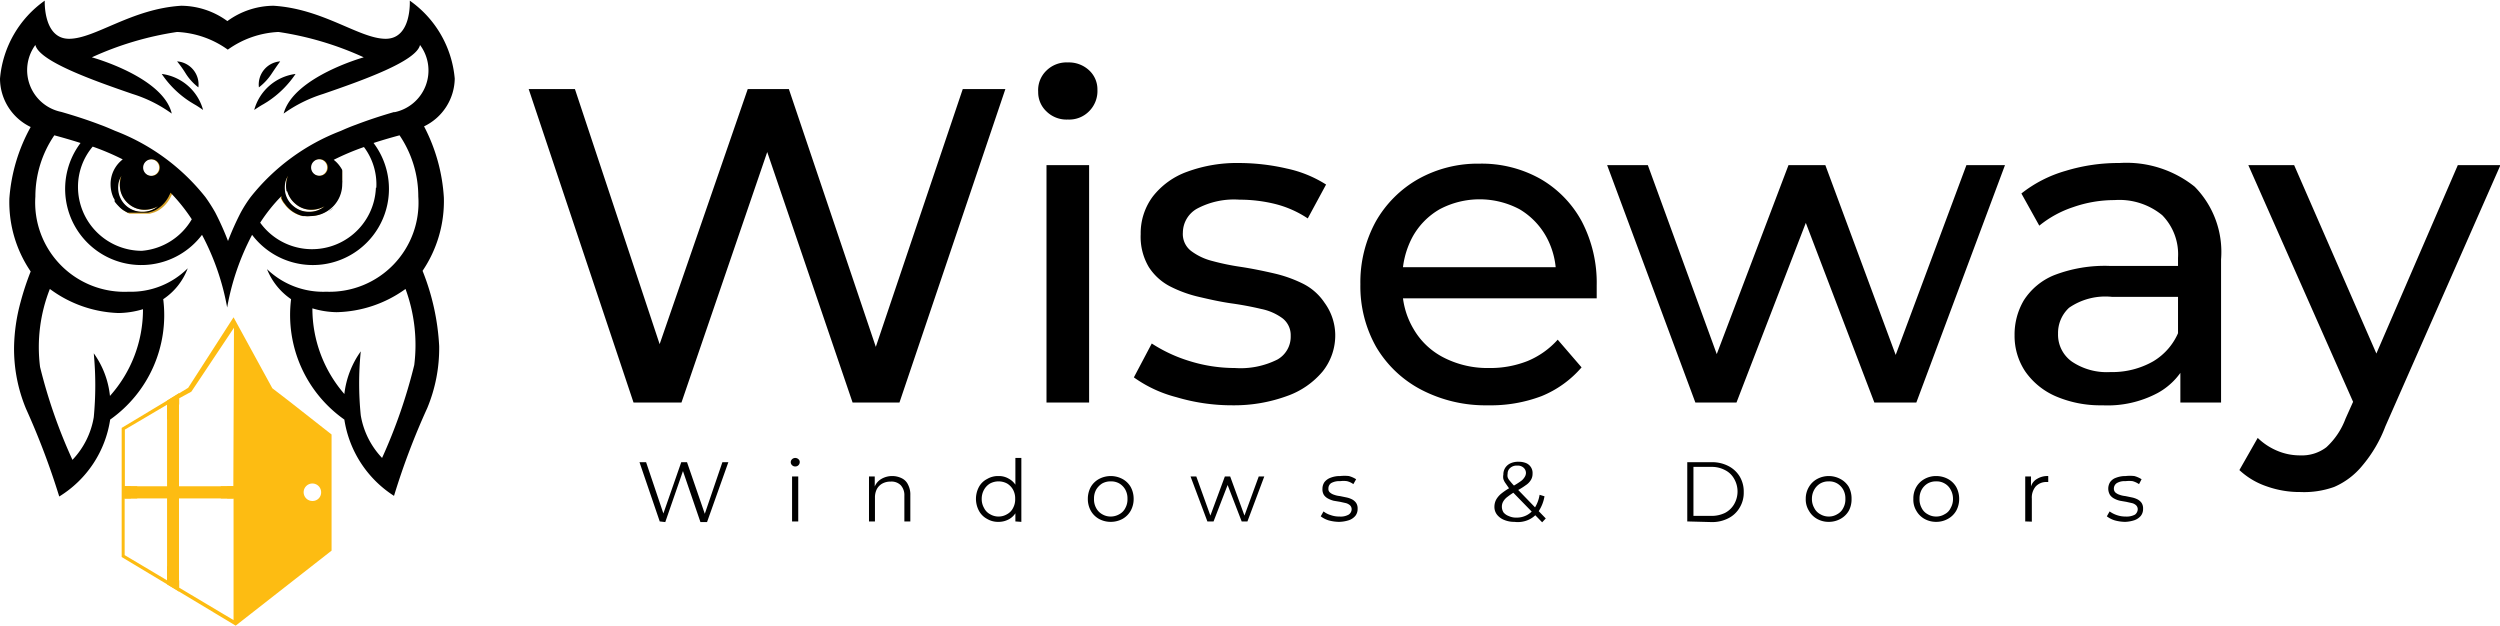
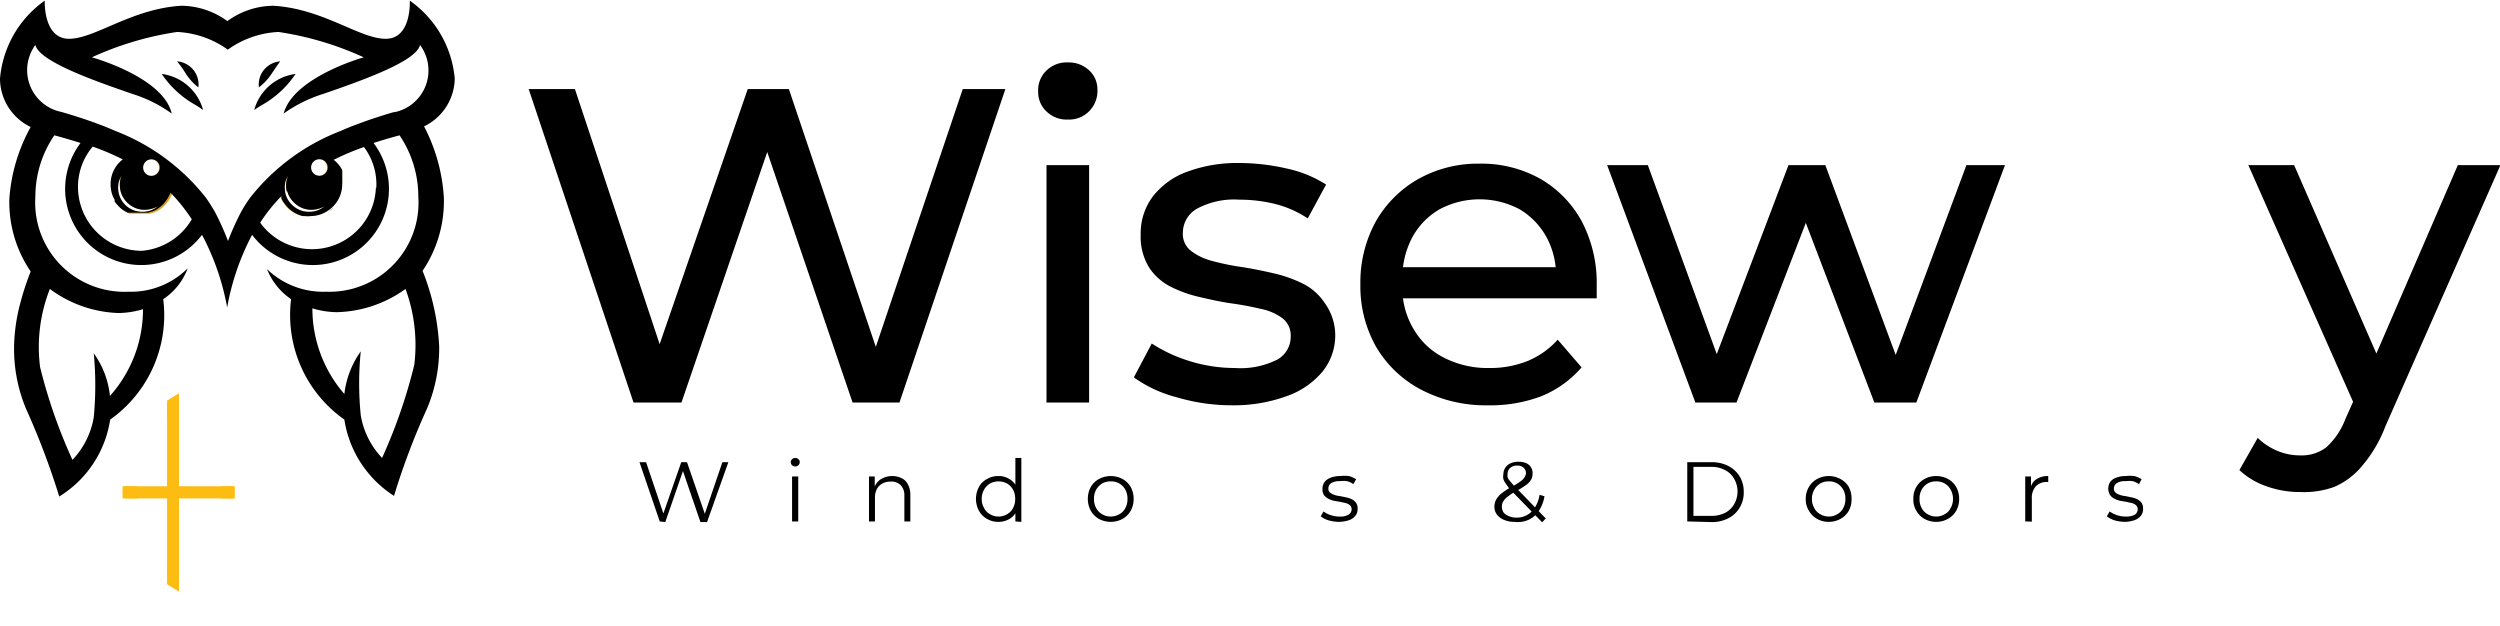
<svg xmlns="http://www.w3.org/2000/svg" id="Layer_1" data-name="Layer 1" viewBox="0 0 117.32 29.37">
  <defs>
    <style>.cls-1{fill:#d6a229;}.cls-2{fill:#fdbc12;}</style>
  </defs>
  <title>full hd_svg_logo</title>
  <path class="cls-1" d="M32.4,143.82l0-.15v0l0-.13,0-.05,0-.09s0,0,0-.06a.75.75,0,0,0-.07-.12,1.44,1.44,0,0,0-.33-.37,1.47,1.47,0,0,0-.92-.32A1.49,1.49,0,0,0,29.43,144a1.36,1.36,0,0,0,.09.51.36.36,0,0,0,0,.11l.05.1a.91.91,0,0,0,.11.16,1.45,1.45,0,0,0,.85.57l.1,0a1,1,0,0,0,.25,0,1.48,1.48,0,0,0,.83-.26,1.92,1.92,0,0,0,.22-.18,1.49,1.49,0,0,0,.44-1.06A1.09,1.09,0,0,0,32.4,143.82Zm-1.58,1.43a1.11,1.11,0,0,1-.73-.26,1.09,1.09,0,0,1-.4-.68,1.27,1.27,0,0,1,0-.39.93.93,0,0,1,.14-.36,1.22,1.22,0,0,0,0,.73,1.18,1.18,0,0,0,.39.59,1.11,1.11,0,0,0,.65.27,1.28,1.28,0,0,0,.71-.16A1.08,1.08,0,0,1,30.82,145.25Zm.48-1.69a.39.39,0,1,1,.39-.39A.39.39,0,0,1,31.3,143.56Z" transform="translate(-16.34 -135.31)" />
  <path class="cls-1" d="M23.1,142.51A1.49,1.49,0,0,0,21.6,144a1.55,1.55,0,0,0,.15.65.41.41,0,0,1,.05.09h0l0,.08h0a1.37,1.37,0,0,0,.19.22,1.16,1.16,0,0,0,.24.2l.09.05h0l.09.05.07,0,.16,0,.09,0h.55l.09,0,.23-.07.13-.06a1.54,1.54,0,0,0,.58-.58.47.47,0,0,0,.05-.1.52.52,0,0,0,.06-.13,1.4,1.4,0,0,0,.09-.51A1.49,1.49,0,0,0,23.1,142.51Zm-.1,2.74a1.13,1.13,0,0,1-.74-.26,1.12,1.12,0,0,1-.39-.68,1.28,1.28,0,0,1,0-.39,1.13,1.13,0,0,1,.14-.36,1.3,1.3,0,0,0,0,.73,1.17,1.17,0,0,0,.38.59,1.12,1.12,0,0,0,.66.27,1.3,1.3,0,0,0,.71-.16A1.08,1.08,0,0,1,23,145.25Zm.48-1.69a.39.39,0,1,1,0-.77.39.39,0,0,1,0,.77Z" transform="translate(-16.34 -135.31)" />
  <path d="M47.3,159.78,46.35,157h.31l.89,2.64h-.16l.92-2.64h.27l.91,2.64h-.15l.9-2.64h.28l-1,2.81h-.31l-.86-2.51h.08l-.87,2.51Z" transform="translate(-16.34 -135.31)" />
  <path d="M53.66,157.2a.2.2,0,0,1-.15-.06.19.19,0,0,1,0-.28.22.22,0,0,1,.3,0,.17.17,0,0,1,.06.14.2.2,0,0,1-.06.14A.2.2,0,0,1,53.66,157.2Zm-.15,2.58v-2.11h.29v2.11Z" transform="translate(-16.34 -135.31)" />
  <path d="M58.19,157.65a1,1,0,0,1,.46.1.62.62,0,0,1,.3.3,1,1,0,0,1,.11.5v1.23h-.28v-1.2a.69.69,0,0,0-.17-.5.61.61,0,0,0-.47-.17.8.8,0,0,0-.39.09.65.65,0,0,0-.26.26.86.86,0,0,0-.09.41v1.11h-.28v-2.11h.27v.58l0-.11a.74.74,0,0,1,.32-.36A1,1,0,0,1,58.19,157.65Z" transform="translate(-16.34 -135.31)" />
  <path d="M63.2,159.8a1,1,0,0,1-.54-.14.93.93,0,0,1-.38-.38,1.19,1.19,0,0,1,0-1.12.9.9,0,0,1,.38-.37,1,1,0,0,1,.54-.14.9.9,0,0,1,.49.13.87.87,0,0,1,.35.36,1.16,1.16,0,0,1,.13.58,1.22,1.22,0,0,1-.13.59.85.85,0,0,1-.34.36A1,1,0,0,1,63.2,159.8Zm0-.25a.77.77,0,0,0,.4-.11.66.66,0,0,0,.28-.29.83.83,0,0,0,.1-.43.85.85,0,0,0-.1-.43.78.78,0,0,0-.28-.29.85.85,0,0,0-.8,0,.78.78,0,0,0-.28.29.86.86,0,0,0-.11.43.83.83,0,0,0,.11.43.66.66,0,0,0,.28.29A.77.77,0,0,0,63.22,159.55Zm.79.23v-.64l0-.42,0-.43V156.8h.28v3Z" transform="translate(-16.34 -135.31)" />
  <path d="M68.46,159.8a1.15,1.15,0,0,1-.55-.14,1,1,0,0,1-.38-.38,1.13,1.13,0,0,1-.14-.56,1.16,1.16,0,0,1,.14-.56,1,1,0,0,1,.38-.37,1.17,1.17,0,0,1,1.11,0,1,1,0,0,1,.38.37,1.16,1.16,0,0,1,.14.56,1.13,1.13,0,0,1-.14.56,1,1,0,0,1-.38.38A1.16,1.16,0,0,1,68.46,159.8Zm0-.25a.81.81,0,0,0,.41-.11.66.66,0,0,0,.28-.29.83.83,0,0,0,.1-.43.85.85,0,0,0-.1-.43.78.78,0,0,0-.28-.29.77.77,0,0,0-.4-.1.8.8,0,0,0-.41.1.86.86,0,0,0-.28.29.85.85,0,0,0-.1.43.83.83,0,0,0,.1.43.71.71,0,0,0,.28.29A.77.77,0,0,0,68.46,159.55Z" transform="translate(-16.34 -135.31)" />
-   <path d="M73,159.78l-.79-2.11h.27l.72,2h-.12l.74-2h.25l.73,2h-.12l.73-2h.26l-.79,2.11h-.27l-.71-1.84H74l-.71,1.84Z" transform="translate(-16.34 -135.31)" />
  <path d="M79.18,159.8a1.93,1.93,0,0,1-.49-.07,1.16,1.16,0,0,1-.37-.19l.13-.23a1,1,0,0,0,.33.17,1.16,1.16,0,0,0,.42.07.76.76,0,0,0,.43-.09.31.31,0,0,0,.14-.25.26.26,0,0,0-.08-.19.49.49,0,0,0-.19-.1l-.27-.06-.3-.05a1.17,1.17,0,0,1-.26-.1.55.55,0,0,1-.2-.17.5.5,0,0,1-.07-.29.56.56,0,0,1,.09-.31.64.64,0,0,1,.29-.21,1.17,1.17,0,0,1,.45-.08,1.84,1.84,0,0,1,.41,0,1.2,1.2,0,0,1,.34.15l-.13.23a.83.83,0,0,0-.3-.14,1.12,1.12,0,0,0-.32,0,.77.77,0,0,0-.42.09.3.3,0,0,0-.13.26.21.21,0,0,0,.07.18.55.55,0,0,0,.2.11,1.07,1.07,0,0,0,.27.06l.29.06a1.07,1.07,0,0,1,.27.09.55.55,0,0,1,.2.17.47.47,0,0,1,.07.28.51.51,0,0,1-.1.32.68.68,0,0,1-.3.21A1.61,1.61,0,0,1,79.18,159.8Z" transform="translate(-16.34 -135.31)" />
  <path d="M87.41,159.8a1.21,1.21,0,0,1-.48-.09.8.8,0,0,1-.34-.25.59.59,0,0,1-.12-.37.73.73,0,0,1,.08-.33,1,1,0,0,1,.26-.3,3.09,3.09,0,0,1,.48-.31,3.51,3.51,0,0,0,.39-.24.63.63,0,0,0,.2-.2.37.37,0,0,0,.07-.2.33.33,0,0,0-.11-.25.4.4,0,0,0-.3-.1.45.45,0,0,0-.33.11.34.34,0,0,0-.12.27.41.41,0,0,0,0,.16.44.44,0,0,0,.1.17,2.91,2.91,0,0,0,.2.23l1.49,1.54-.17.18-1.55-1.59L87,158a.71.71,0,0,1-.11-.21.52.52,0,0,1,0-.21.57.57,0,0,1,.09-.32.58.58,0,0,1,.25-.21.86.86,0,0,1,.38-.07.9.9,0,0,1,.34.06.5.5,0,0,1,.31.5.55.55,0,0,1-.07.28.76.76,0,0,1-.25.26,3.21,3.21,0,0,1-.46.28,3.26,3.26,0,0,0-.39.26.73.73,0,0,0-.21.23.48.48,0,0,0-.06.24.5.5,0,0,0,.08.27.58.58,0,0,0,.25.17.78.78,0,0,0,.35.07,1,1,0,0,0,.5-.12,1,1,0,0,0,.37-.35,1.63,1.63,0,0,0,.22-.6l.23.07a1.82,1.82,0,0,1-.26.68,1.13,1.13,0,0,1-.46.41A1.23,1.23,0,0,1,87.41,159.8Z" transform="translate(-16.34 -135.31)" />
  <path d="M95.52,159.78V157h1.14a1.65,1.65,0,0,1,.79.18,1.32,1.32,0,0,1,.53.49,1.37,1.37,0,0,1,.19.73,1.35,1.35,0,0,1-.19.73,1.28,1.28,0,0,1-.53.5,1.65,1.65,0,0,1-.79.18Zm.29-.26h.84a1.44,1.44,0,0,0,.64-.14,1.06,1.06,0,0,0,.43-.41,1.19,1.19,0,0,0,0-1.19,1,1,0,0,0-.43-.41,1.32,1.32,0,0,0-.64-.15h-.84Z" transform="translate(-16.34 -135.31)" />
  <path d="M102.16,159.8a1.1,1.1,0,0,1-.55-.14,1,1,0,0,1-.38-.38,1,1,0,0,1-.15-.56,1.07,1.07,0,0,1,.15-.56,1,1,0,0,1,.38-.37,1.15,1.15,0,0,1,1.1,0,1,1,0,0,1,.39.37,1.16,1.16,0,0,1,.13.56,1.13,1.13,0,0,1-.13.56,1,1,0,0,1-.39.38A1.12,1.12,0,0,1,102.16,159.8Zm0-.25a.75.75,0,0,0,.4-.11.66.66,0,0,0,.28-.29.83.83,0,0,0,.1-.43.85.85,0,0,0-.1-.43.78.78,0,0,0-.28-.29.74.74,0,0,0-.4-.1.77.77,0,0,0-.4.1.78.78,0,0,0-.28.29.86.86,0,0,0-.11.43.83.83,0,0,0,.11.43.66.66,0,0,0,.28.29A.77.77,0,0,0,102.16,159.55Z" transform="translate(-16.34 -135.31)" />
  <path d="M107.2,159.8a1.12,1.12,0,0,1-.55-.14,1,1,0,0,1-.38-.38,1,1,0,0,1-.14-.56,1.06,1.06,0,0,1,.14-.56,1,1,0,0,1,.38-.37,1.1,1.1,0,0,1,.55-.14,1.16,1.16,0,0,1,.56.14,1,1,0,0,1,.38.37,1.16,1.16,0,0,1,.14.56,1.13,1.13,0,0,1-.14.56,1,1,0,0,1-.39.38A1.12,1.12,0,0,1,107.2,159.8Zm0-.25a.75.75,0,0,0,.4-.11.61.61,0,0,0,.28-.29.83.83,0,0,0,.11-.43.86.86,0,0,0-.11-.43.71.71,0,0,0-.28-.29.74.74,0,0,0-.4-.1.77.77,0,0,0-.4.1.78.78,0,0,0-.28.29.85.85,0,0,0-.1.43.83.83,0,0,0,.1.43.66.66,0,0,0,.28.29A.77.77,0,0,0,107.2,159.55Z" transform="translate(-16.34 -135.31)" />
  <path d="M111.38,159.78v-2.11h.27v.58l0-.11a.61.61,0,0,1,.29-.36.93.93,0,0,1,.52-.13v.28h-.06a.68.68,0,0,0-.53.21.81.81,0,0,0-.18.57v1.08Z" transform="translate(-16.34 -135.31)" />
  <path d="M116.07,159.8a1.93,1.93,0,0,1-.49-.07,1.16,1.16,0,0,1-.37-.19l.13-.23a1.28,1.28,0,0,0,.33.17,1.2,1.2,0,0,0,.42.07.83.83,0,0,0,.44-.09.33.33,0,0,0,.13-.25.26.26,0,0,0-.08-.19.43.43,0,0,0-.19-.1l-.27-.06-.29-.05a1.08,1.08,0,0,1-.27-.1.55.55,0,0,1-.2-.17.58.58,0,0,1,0-.6.56.56,0,0,1,.28-.21,1.21,1.21,0,0,1,.45-.08,1.84,1.84,0,0,1,.41,0,1.2,1.2,0,0,1,.34.15l-.12.23a1,1,0,0,0-.3-.14,1.24,1.24,0,0,0-.33,0,.71.71,0,0,0-.41.09.31.31,0,0,0-.14.26.25.25,0,0,0,.07.18.55.55,0,0,0,.2.11,1.07,1.07,0,0,0,.27.06l.29.06a1.07,1.07,0,0,1,.27.09.55.55,0,0,1,.2.17.47.47,0,0,1,.07.28.51.51,0,0,1-.1.32.68.68,0,0,1-.3.21A1.55,1.55,0,0,1,116.07,159.8Z" transform="translate(-16.34 -135.31)" />
  <path d="M46.07,154.2l-4.92-14.71h2.17l4.51,13.58H46.74l4.69-13.58h1.93l4.58,13.58h-1l4.58-13.58h2L58.55,154.2h-2.2l-4.29-12.59h.57L48.32,154.2Z" transform="translate(-16.34 -135.31)" />
  <path d="M66.45,140.92a1.34,1.34,0,0,1-1-.38,1.23,1.23,0,0,1-.39-.92,1.27,1.27,0,0,1,.39-1,1.34,1.34,0,0,1,1-.38,1.39,1.39,0,0,1,1,.37,1.21,1.21,0,0,1,.39.91,1.34,1.34,0,0,1-.38,1A1.31,1.31,0,0,1,66.45,140.92Zm-1,13.28V143.06h2V154.2Z" transform="translate(-16.34 -135.31)" />
  <path d="M74.19,154.33a9.11,9.11,0,0,1-2.64-.38,6,6,0,0,1-2-.93l.84-1.59a7,7,0,0,0,1.76.82,7.13,7.13,0,0,0,2.14.33,3.85,3.85,0,0,0,2-.4,1.23,1.23,0,0,0,.62-1.11,1,1,0,0,0-.38-.82,2.52,2.52,0,0,0-1-.44c-.42-.1-.88-.19-1.38-.26s-1-.18-1.51-.3a5.86,5.86,0,0,1-1.39-.5,2.61,2.61,0,0,1-1-.91,2.78,2.78,0,0,1-.38-1.54,2.88,2.88,0,0,1,.57-1.77,3.58,3.58,0,0,1,1.61-1.16,6.76,6.76,0,0,1,2.47-.41,10,10,0,0,1,2.21.26,5.6,5.6,0,0,1,1.84.75l-.86,1.59a4.91,4.91,0,0,0-1.58-.69,7,7,0,0,0-1.63-.19,3.68,3.68,0,0,0-2,.43,1.3,1.3,0,0,0-.65,1.11,1,1,0,0,0,.39.87,2.79,2.79,0,0,0,1,.47,11.38,11.38,0,0,0,1.37.28c.51.08,1,.18,1.52.3a6.15,6.15,0,0,1,1.37.49,2.63,2.63,0,0,1,1,.89A2.6,2.6,0,0,1,79,151a2.71,2.71,0,0,1-.59,1.74,3.83,3.83,0,0,1-1.66,1.15A7.23,7.23,0,0,1,74.19,154.33Z" transform="translate(-16.34 -135.31)" />
  <path d="M86.17,154.33a6.52,6.52,0,0,1-3.15-.74,5.3,5.3,0,0,1-2.1-2,5.78,5.78,0,0,1-.74-2.94,5.93,5.93,0,0,1,.72-2.94,5.29,5.29,0,0,1,2-2,5.72,5.72,0,0,1,2.87-.72,5.63,5.63,0,0,1,2.85.71,5.1,5.1,0,0,1,1.95,2,6.21,6.21,0,0,1,.7,3c0,.08,0,.18,0,.29l0,.32H81.75v-1.46h8.43l-.82.51a3.74,3.74,0,0,0-.44-1.91,3.43,3.43,0,0,0-1.27-1.32,4,4,0,0,0-3.75,0,3.37,3.37,0,0,0-1.29,1.33,4.06,4.06,0,0,0-.46,1.94v.34a3.75,3.75,0,0,0,.52,2,3.44,3.44,0,0,0,1.44,1.36,4.51,4.51,0,0,0,2.12.48,4.73,4.73,0,0,0,1.8-.33,3.9,3.9,0,0,0,1.41-1l1.12,1.3a4.93,4.93,0,0,1-1.88,1.35A6.72,6.72,0,0,1,86.17,154.33Z" transform="translate(-16.34 -135.31)" />
  <path d="M95.9,154.2l-4.14-11.14h1.91l3.68,10.09h-.91l3.83-10.09H102l3.74,10.09h-.88l3.76-10.09h1.81l-4.16,11.14H104.3l-3.51-9.2h.59l-3.55,9.2Z" transform="translate(-16.34 -135.31)" />
-   <path d="M115,154.33a5.3,5.3,0,0,1-2.18-.42,3.37,3.37,0,0,1-1.44-1.17,3,3,0,0,1-.5-1.69,3.16,3.16,0,0,1,.43-1.64,3.05,3.05,0,0,1,1.41-1.18,6.59,6.59,0,0,1,2.64-.44h3.53v1.45h-3.45a3,3,0,0,0-2,.51,1.61,1.61,0,0,0-.52,1.22,1.55,1.55,0,0,0,.65,1.31,2.93,2.93,0,0,0,1.81.49,3.88,3.88,0,0,0,2-.5,2.88,2.88,0,0,0,1.23-1.47l.4,1.38a3.19,3.19,0,0,1-1.41,1.57A5,5,0,0,1,115,154.33Zm3.66-.13v-2.35l-.11-.44v-4a2.62,2.62,0,0,0-.74-2,3.17,3.17,0,0,0-2.24-.71,5.86,5.86,0,0,0-1.94.33,5,5,0,0,0-1.59.87l-.84-1.51a6,6,0,0,1,2.07-1.06,8.46,8.46,0,0,1,2.53-.37,5.12,5.12,0,0,1,3.53,1.11,4.36,4.36,0,0,1,1.24,3.41v6.72Z" transform="translate(-16.34 -135.31)" />
  <path d="M124.29,158.4a4.6,4.6,0,0,1-1.56-.26,3.54,3.54,0,0,1-1.3-.77l.86-1.51a2.94,2.94,0,0,0,.93.61,2.72,2.72,0,0,0,1.07.21,1.89,1.89,0,0,0,1.22-.38,3.45,3.45,0,0,0,.9-1.34l.69-1.54.21-.25,4.37-10.11h2l-5.4,12.26a6.29,6.29,0,0,1-1.08,1.84,3.49,3.49,0,0,1-1.32,1A4.18,4.18,0,0,1,124.29,158.4Zm2.65-3.84-5.09-11.5H124l4.33,9.92Z" transform="translate(-16.34 -135.31)" />
  <path d="M31.75,145.24a1.92,1.92,0,0,0,.22-.18A1,1,0,0,1,31.75,145.24Zm0,0a1.92,1.92,0,0,0,.22-.18A1,1,0,0,1,31.75,145.24Zm4.49-4A2.53,2.53,0,0,0,37.68,139a5,5,0,0,0-2.11-3.66s.1,1.79-1.13,1.79-2.93-1.41-5.27-1.55a3.71,3.71,0,0,0-2.16.72,3.71,3.71,0,0,0-2.16-.72c-2.34.14-4.05,1.55-5.27,1.55s-1.14-1.79-1.14-1.79a5,5,0,0,0-2.1,3.66,2.53,2.53,0,0,0,1.44,2.27,8.11,8.11,0,0,0-1,3.35,5.77,5.77,0,0,0,1,3.43,12.79,12.79,0,0,0-.47,1.42,8.54,8.54,0,0,0-.31,2.12,7.31,7.31,0,0,0,.56,2.9,35.23,35.23,0,0,1,1.56,4.12A5.13,5.13,0,0,0,21.51,155,6,6,0,0,0,24,149.35h0a3,3,0,0,0,1.15-1.45A3.77,3.77,0,0,1,22.37,149,4.19,4.19,0,0,1,18,144.53a5.1,5.1,0,0,1,.89-2.87h0q.63.17,1.23.36a3.57,3.57,0,0,0,5.7,4.31A11.64,11.64,0,0,1,27,149.74a11.64,11.64,0,0,1,1.17-3.41,3.57,3.57,0,0,0,5.7-4.31c.4-.13.81-.25,1.22-.36h0a5.12,5.12,0,0,1,.88,2.87A4.18,4.18,0,0,1,31.65,149a3.8,3.8,0,0,1-2.78-1.06A3.09,3.09,0,0,0,30,149.35,6,6,0,0,0,32.5,155a5.18,5.18,0,0,0,2.33,3.58,33.49,33.49,0,0,1,1.56-4.12,7.31,7.31,0,0,0,.56-2.9,11,11,0,0,0-.78-3.54,5.84,5.84,0,0,0,1-3.43A8.26,8.26,0,0,0,36.24,141.24Zm-17.56,7.63A5.71,5.71,0,0,0,21.9,150a4.14,4.14,0,0,0,1.15-.18,6.08,6.08,0,0,1-1.55,4.07,4.15,4.15,0,0,0-.76-2,15.8,15.8,0,0,1,0,3,3.81,3.81,0,0,1-1,2,24.52,24.52,0,0,1-1.52-4.36A7.45,7.45,0,0,1,18.68,148.87Zm17.1,3.57a24.81,24.81,0,0,1-1.51,4.36,3.81,3.81,0,0,1-1-2,14.92,14.92,0,0,1,0-3,4.27,4.27,0,0,0-.77,2A6.12,6.12,0,0,1,31,149.78a4.1,4.1,0,0,0,1.14.18,5.72,5.72,0,0,0,3.23-1.09A7.6,7.6,0,0,1,35.78,152.44ZM23,147.08a3,3,0,0,1-3-3,2.92,2.92,0,0,1,.69-1.89,11.7,11.7,0,0,1,1.41.6h0a1.46,1.46,0,0,0-.57,1.17,1.53,1.53,0,0,0,.14.64.41.41,0,0,1,.05.09h0l0,.08h0a2,2,0,0,0,.19.22,1.16,1.16,0,0,0,.24.2l.09.05h0l.09.05.07,0,.16,0,.09,0h.55l.09,0,.23-.07.13-.06a1.54,1.54,0,0,0,.58-.58.47.47,0,0,0,.05-.1.52.52,0,0,0,.06-.13,8.43,8.43,0,0,1,1,1.25A3,3,0,0,1,23,147.08ZM22,144.29a1.17,1.17,0,0,0,.38.59,1.12,1.12,0,0,0,.66.27,1.3,1.3,0,0,0,.71-.16,1.08,1.08,0,0,1-.72.26,1.13,1.13,0,0,1-.74-.26,1.12,1.12,0,0,1-.39-.68,1.28,1.28,0,0,1,0-.39,1.13,1.13,0,0,1,.14-.36A1.3,1.3,0,0,0,22,144.29Zm1.51-.73a.39.39,0,1,1,0-.77.39.39,0,0,1,0,.77Zm10.47.56a3,3,0,0,1-5.43,1.64,7.83,7.83,0,0,1,1-1.25h0s0,.07,0,.11l.05.1a.91.91,0,0,0,.11.16,1.45,1.45,0,0,0,.85.57l.1,0a1,1,0,0,0,.25,0,1.48,1.48,0,0,0,.83-.26,1.92,1.92,0,0,0,.22-.18,1.49,1.49,0,0,0,.44-1.06,1.09,1.09,0,0,0,0-.18l0-.15v0l0-.13,0-.05,0-.09s0,0,0-.06a.75.75,0,0,0-.07-.12,1.42,1.42,0,0,0-.33-.36h0a11.85,11.85,0,0,1,1.42-.6A2.92,2.92,0,0,1,34,144.12Zm-4.16.17a1.18,1.18,0,0,0,.39.59,1.11,1.11,0,0,0,.65.27,1.28,1.28,0,0,0,.71-.16,1.08,1.08,0,0,1-.72.26,1.11,1.11,0,0,1-.73-.26,1.09,1.09,0,0,1-.4-.68,1.27,1.27,0,0,1,0-.39.93.93,0,0,1,.14-.36A1.22,1.22,0,0,0,29.79,144.29Zm1.51-.73a.39.39,0,1,1,.39-.39A.39.39,0,0,1,31.3,143.56Zm3.53-3c-.66.19-1.26.39-1.81.6-.25.09-.49.19-.71.29a9.93,9.93,0,0,0-4.24,3.11,6.11,6.11,0,0,0-.46.72,13,13,0,0,0-.6,1.34,13,13,0,0,0-.6-1.34,7.75,7.75,0,0,0-.46-.72,9.93,9.93,0,0,0-4.24-3.11c-.23-.1-.46-.2-.71-.29-.55-.21-1.16-.41-1.82-.6A2,2,0,0,1,18,137.42c.18.77,2.73,1.67,4.56,2.3a6.35,6.35,0,0,1,1.84.92C24,138.92,20.65,138,20.65,138a14.87,14.87,0,0,1,4-1.19,4.43,4.43,0,0,1,2.38.83,4.43,4.43,0,0,1,2.38-.83,14.87,14.87,0,0,1,4,1.19s-3.3.92-3.76,2.64a6.51,6.51,0,0,1,1.85-.92c1.83-.63,4.38-1.53,4.55-2.3A2,2,0,0,1,34.83,140.58Zm-3.08,4.66a1.92,1.92,0,0,0,.22-.18A1,1,0,0,1,31.75,145.24Zm0,0a1.92,1.92,0,0,0,.22-.18A1,1,0,0,1,31.75,145.24Z" transform="translate(-16.34 -135.31)" />
  <path d="M29.49,138.19a1.09,1.09,0,0,0-1,1.22,2.62,2.62,0,0,0,.61-.66C29.38,138.33,29.49,138.19,29.49,138.19Z" transform="translate(-16.34 -135.31)" />
  <path d="M30.21,138.78a2.32,2.32,0,0,0-1.94,1.69s.28-.19.43-.27l.18-.11A4.64,4.64,0,0,0,30.21,138.78Z" transform="translate(-16.34 -135.31)" />
  <path d="M24.65,138.19a1.09,1.09,0,0,1,1,1.22,2.48,2.48,0,0,1-.6-.66A5.18,5.18,0,0,0,24.65,138.19Z" transform="translate(-16.34 -135.31)" />
  <path d="M23.93,138.78a2.32,2.32,0,0,1,1.94,1.69s-.27-.19-.42-.27l-.18-.11A4.6,4.6,0,0,1,23.93,138.78Z" transform="translate(-16.34 -135.31)" />
-   <path class="cls-2" d="M25.17,153.51l-.43.26-.56.34h0l-2.13,1.28v6.06l2.13,1.28.56.34,2.66,1.6,0,0h0l4.5-3.52,0,0v-5.45l-2-1.57-.78-.6L27.3,150.2Zm2.12,4.62H27v.57h.3v5.71l-2.55-1.52v-.34l-.56-.34v.34l-2-1.19V158.7h.29v-.57H22.2v-2.66l2-1.18v.34l.55-.34h0V154l.57-.31,2-3Zm3.71.69a.41.41,0,1,1,.41-.41A.4.4,0,0,1,31,158.82Z" transform="translate(-16.34 -135.31)" />
  <path class="cls-2" d="M26.7,158.13v.57h.59v-.57Zm-2.34-3.95-.18.11V155l.3-.18.26-.16V154Zm-2.16,3.95v.57h.58v-.57Zm2.28,3.92-.3-.18v.68l.56.34v-.68Zm0,0-.3-.18v.68l.56.34v-.68Zm2.22-3.92v.57h.59v-.57Zm-2.22,3.92-.3-.18v.68l.56.34v-.68Zm2.22-3.92v.57h.59v-.57Zm-2.22,3.92-.3-.18v.68l.56.34v-.68Zm2.22-3.92v.57h.59v-.57Zm-2.22,3.92-.3-.18v.68l.56.34v-.68Zm2.22-3.92v.57h.59v-.57Zm0,0v.57h.59v-.57Zm-2.34-3.95-.18.11V155l.3-.18.26-.16V154Zm-2.16,3.95v.57h.58v-.57Zm2.28,3.92-.3-.18v.68l.56.34v-.68Zm2.22-3.92v.57h.59v-.57Zm-2.34-3.95-.18.11V155l.3-.18.26-.16V154Zm-2.16,3.95v.57h.58v-.57Zm2.28,3.92-.3-.18v.68l.56.34v-.68Zm2.22-3.92v.57h.59v-.57Zm-2.34-3.95-.18.11V155l.3-.18.26-.16V154Zm-2.16,3.95v.57h.58v-.57Zm2.28,3.92-.3-.18v.68l.56.34v-.68Z" transform="translate(-16.34 -135.31)" />
  <polygon class="cls-2" points="8.4 18.45 8.4 27.76 7.84 27.42 7.84 18.8 7.84 18.8 8.4 18.45" />
  <rect class="cls-2" x="5.75" y="22.82" width="5.27" height="0.57" />
</svg>